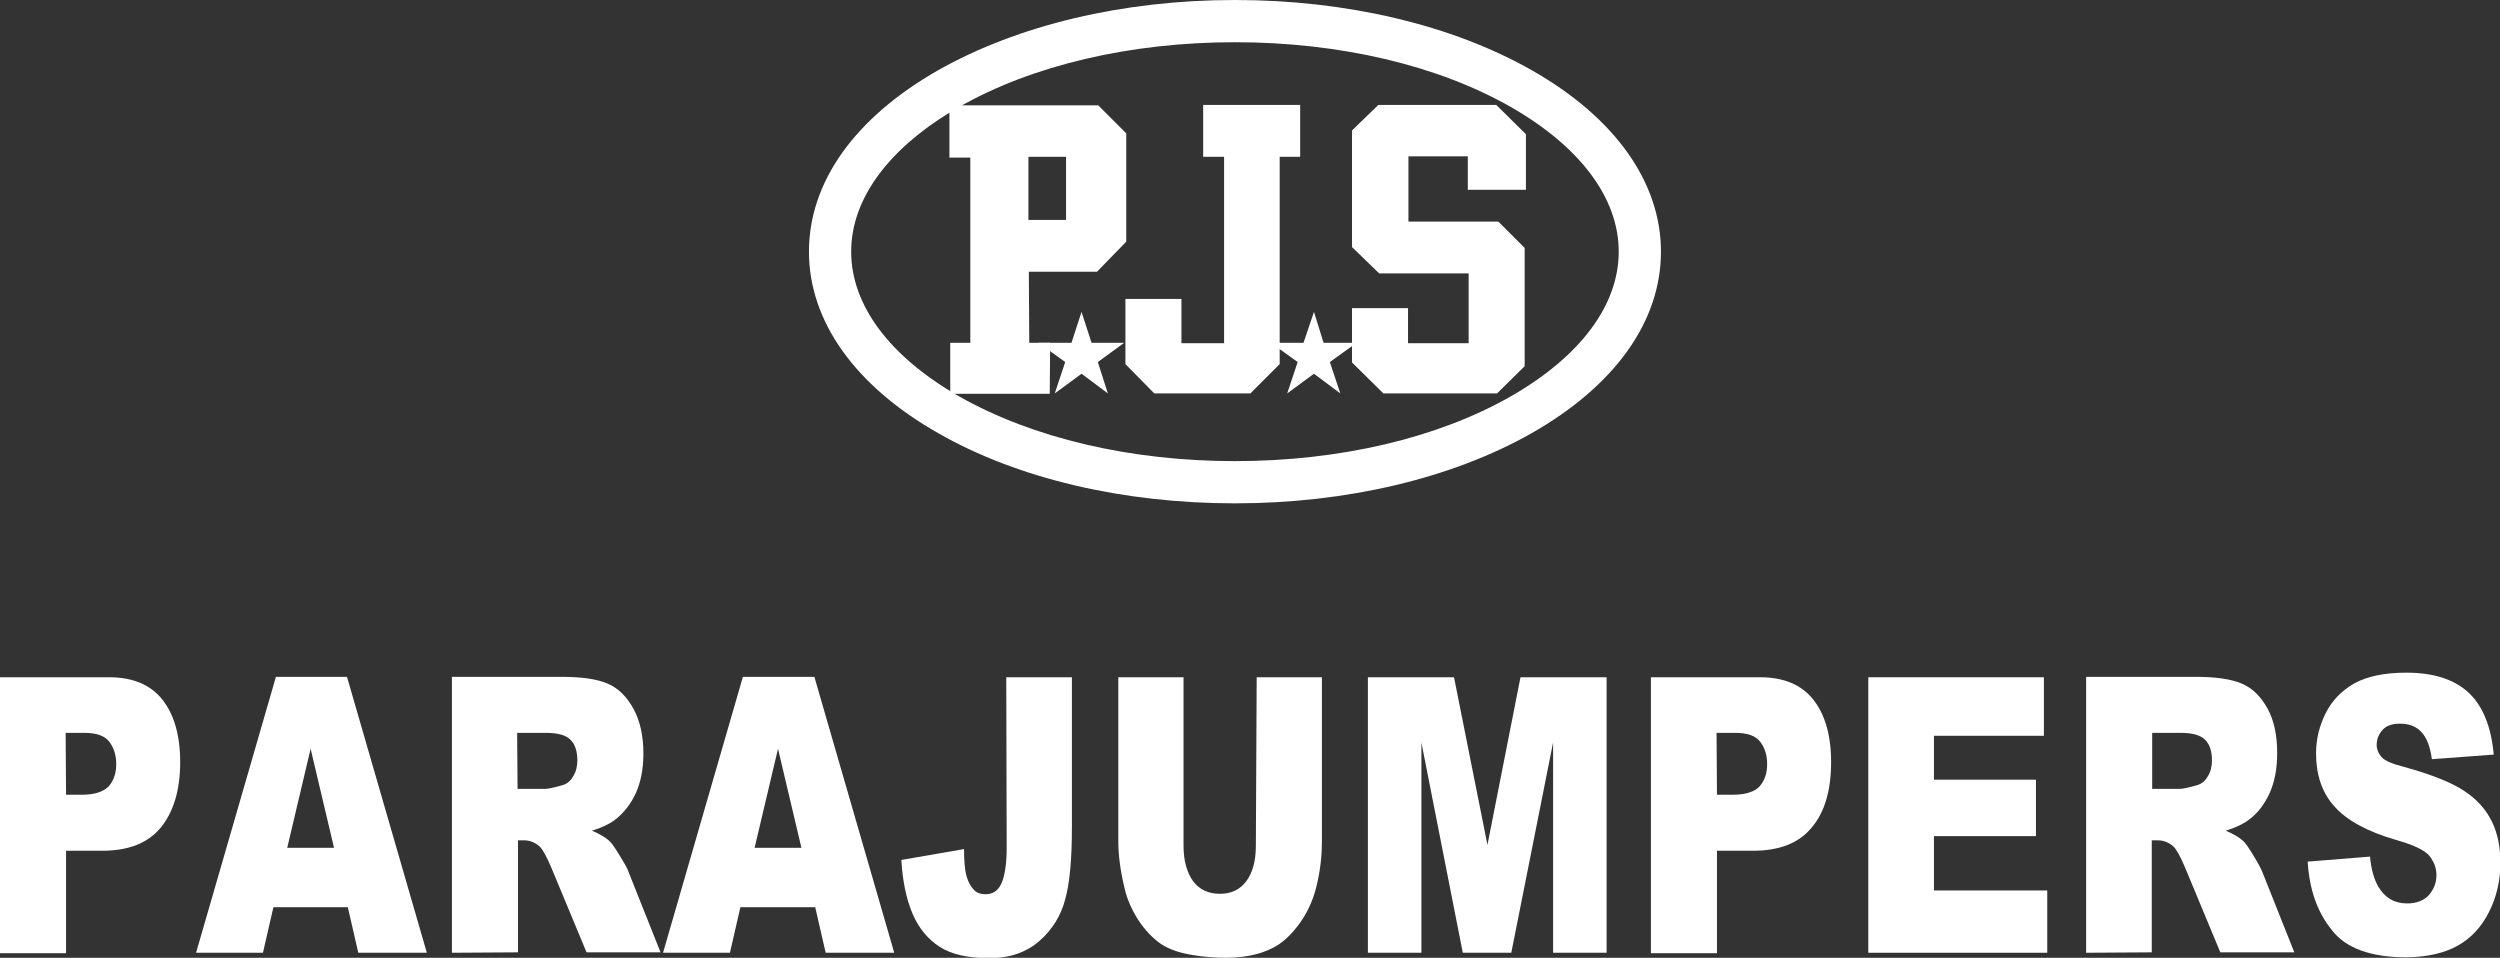
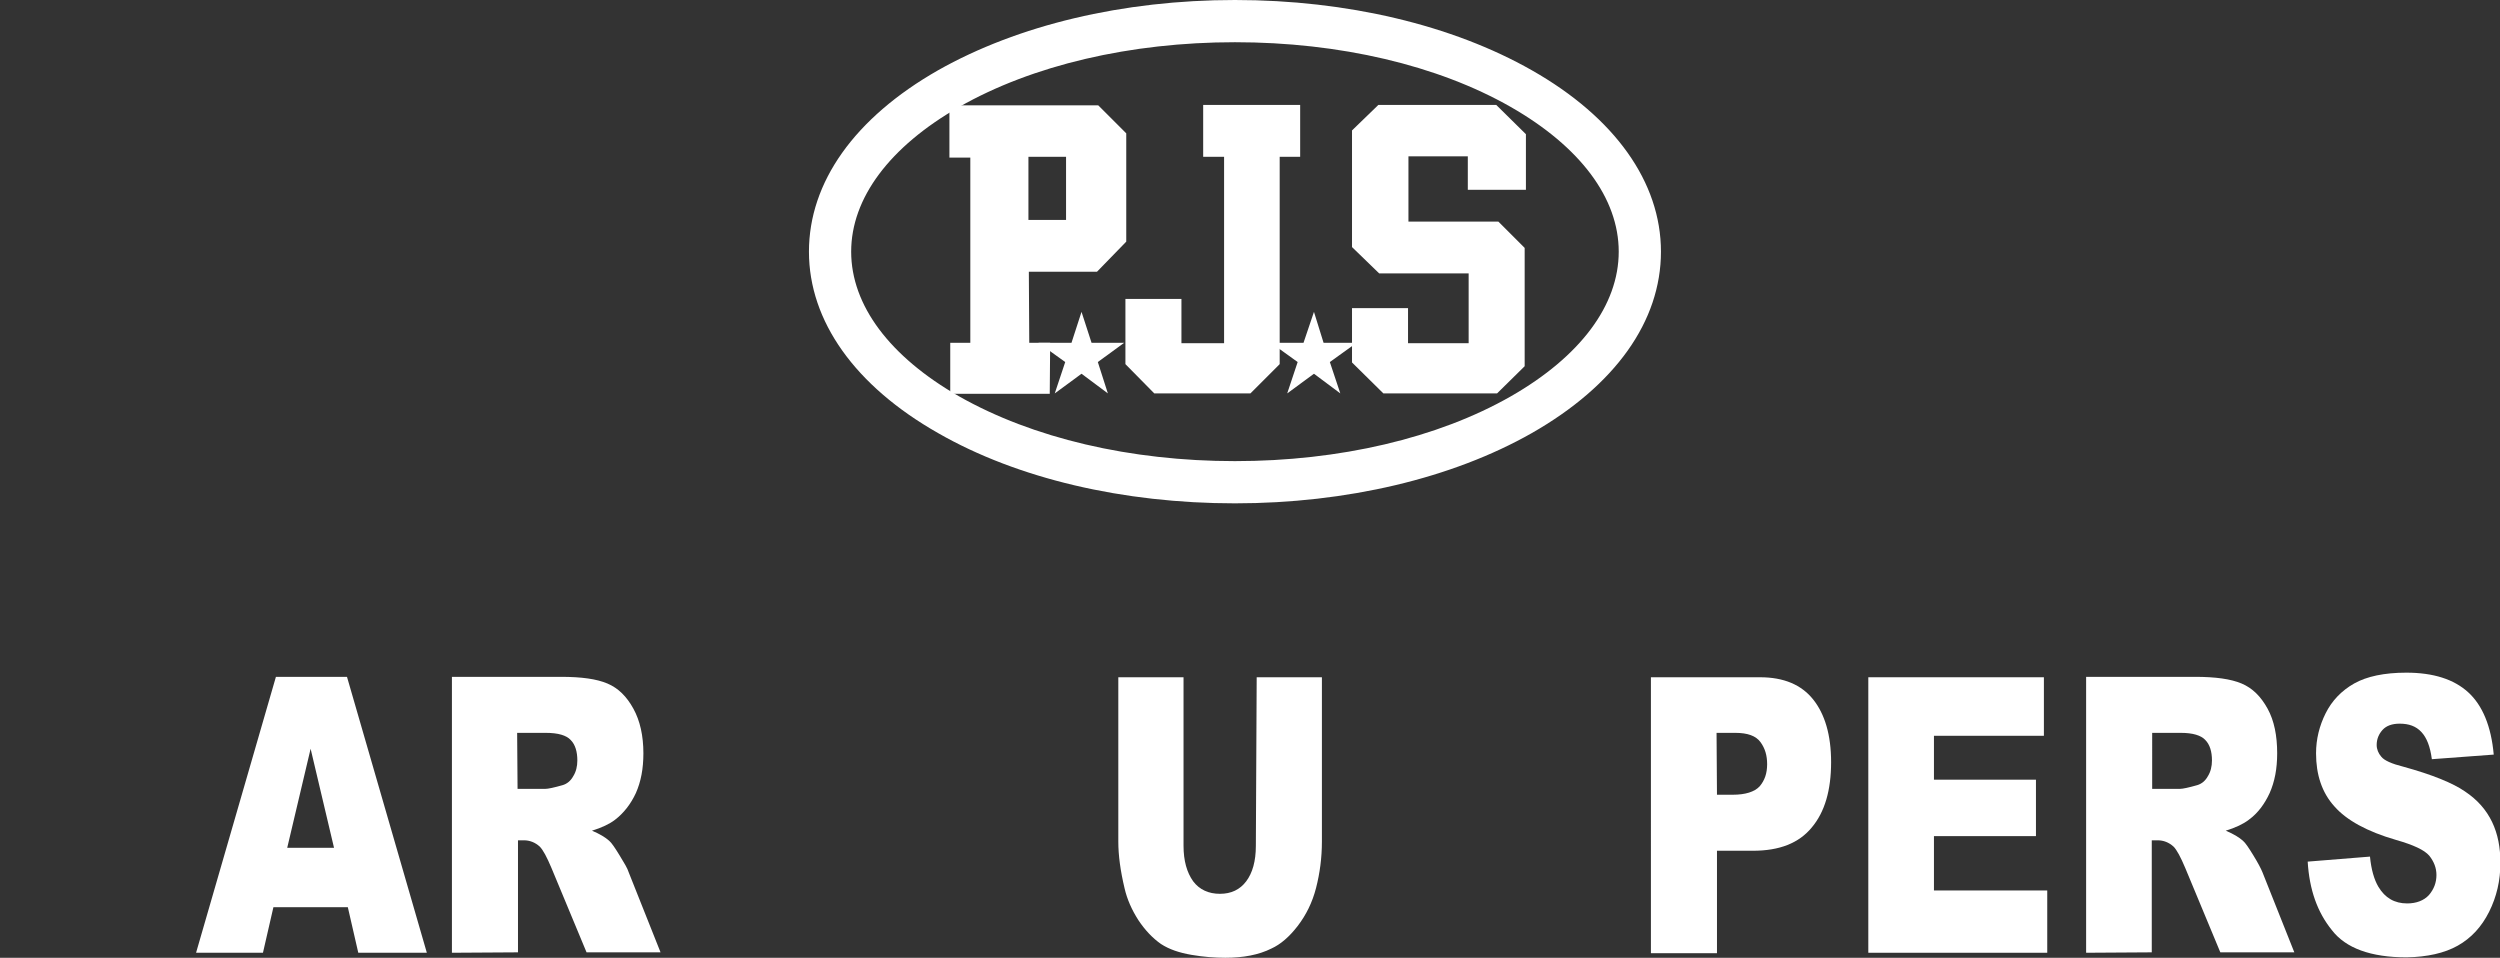
<svg xmlns="http://www.w3.org/2000/svg" version="1.1" id="Layer_1" x="0px" y="0px" viewBox="0 0 598 229.1" style="enable-background:new 0 0 598 229.1;" xml:space="preserve">
  <rect x="0" y="0" width="598" height="229.1" fill="#333333" stroke="none" />
  <style type="text/css">
	.st0{fill-rule:evenodd;clip-rule:evenodd;fill:#FFFFFF;}
	.st1{fill:#FFFFFF;}
</style>
  <g id="Sfondo">
</g>
  <g id="Guide">
</g>
  <g id="Primo_piano">
    <g>
      <g>
-         <path class="st0" d="M0,162h26.1c5.7,0,9.9,1.8,12.7,5.3c2.8,3.5,4.3,8.5,4.3,15c0,6.7-1.6,11.9-4.6,15.6     c-3.1,3.8-7.8,5.6-14.1,5.6h-8.6v24.5H0L0,162L0,162z M15.8,190.1h3.8c3,0,5.1-0.7,6.4-2c1.2-1.4,1.8-3.1,1.8-5.3     c0-2.1-0.5-3.8-1.6-5.3s-3.1-2.2-6-2.2h-4.5L15.8,190.1L15.8,190.1z" />
        <path class="st0" d="M83.2,217H65.4l-2.5,10.9h-16l19.1-66H83l19.1,66H85.7L83.2,217z M79.9,202.8l-5.6-23.7l-5.6,23.7H79.9z" />
        <path class="st0" d="M108.1,227.9v-66h26.1c4.9,0,8.5,0.5,11.1,1.6s4.6,3.1,6.2,6c1.6,2.9,2.4,6.5,2.4,10.7     c0,3.7-0.6,6.8-1.8,9.5c-1.2,2.6-2.9,4.8-5,6.4c-1.3,1-3.2,1.9-5.5,2.6c1.9,0.8,3.2,1.6,4.1,2.4c0.6,0.5,1.4,1.7,2.5,3.5     c1.1,1.8,1.9,3.1,2.2,4.1l7.6,19.1h-17.7l-8.4-20.2c-1.1-2.6-2-4.3-2.8-5.1c-1.1-1-2.4-1.5-3.8-1.5h-1.4v26.8L108.1,227.9     L108.1,227.9z M123.8,188.7h6.6c0.7,0,2.1-0.3,4.2-0.9c1-0.3,1.9-1,2.5-2.1c0.7-1.1,1-2.4,1-3.8c0-2.1-0.5-3.8-1.6-4.9     c-1-1.1-3-1.7-5.9-1.7h-6.9L123.8,188.7L123.8,188.7z" />
-         <path class="st0" d="M195,217h-17.9l-2.5,10.9h-16l19.1-66h17.1l19.1,66h-16.4L195,217z M191.7,202.8l-5.6-23.7l-5.6,23.7H191.7z     " />
-         <path class="st0" d="M240.7,162h15.7v35.9c0,7.5-0.5,13.3-1.6,17.2c-1,3.9-3.1,7.3-6.2,10c-3.1,2.7-7.1,4.1-11.9,4.1     c-5.1,0-9.1-0.9-11.9-2.7c-2.8-1.8-5-4.4-6.5-7.9c-1.5-3.5-2.4-7.8-2.7-12.9l15-2.6c0,2.9,0.2,5.1,0.6,6.5s1,2.5,1.9,3.4     c0.6,0.6,1.5,0.9,2.6,0.9c1.8,0,3-0.8,3.8-2.5c0.8-1.7,1.3-4.6,1.3-8.6L240.7,162L240.7,162z" />
        <path class="st0" d="M300.6,162h15.6v39.3c0,3.9-0.5,7.6-1.4,11.1c-0.9,3.5-2.4,6.5-4.4,9.1c-2,2.6-4.1,4.4-6.3,5.4     c-3,1.5-6.7,2.2-11,2.2c-2.5,0-5.2-0.2-8.1-0.7c-2.9-0.5-5.3-1.3-7.3-2.6c-2-1.4-3.8-3.3-5.4-5.7c-1.6-2.5-2.7-5-3.3-7.6     c-1-4.2-1.5-7.9-1.5-11.2V162h15.6v40.3c0,3.6,0.8,6.4,2.3,8.5c1.5,2,3.7,3,6.4,3c2.7,0,4.8-1,6.3-3c1.5-2,2.3-4.8,2.3-8.5     L300.6,162L300.6,162z" />
-         <polygon class="st0" points="327.2,162 347.8,162 355.8,202.1 363.7,162 384.3,162 384.3,227.9 371.5,227.9 371.5,177.6      361.5,227.9 349.9,227.9 340,177.6 340,227.9 327.2,227.9    " />
        <path class="st0" d="M394.9,162H421c5.7,0,9.9,1.8,12.7,5.3c2.8,3.5,4.3,8.5,4.3,15c0,6.7-1.5,11.9-4.6,15.6     c-3.1,3.8-7.8,5.6-14.1,5.6h-8.6v24.5h-15.8L394.9,162L394.9,162z M410.7,190.1h3.8c3,0,5.2-0.7,6.4-2c1.2-1.4,1.8-3.1,1.8-5.3     c0-2.1-0.5-3.8-1.6-5.3s-3.1-2.2-6-2.2h-4.5L410.7,190.1L410.7,190.1z" />
        <polygon class="st0" points="446.9,162 488.9,162 488.9,176 462.6,176 462.6,186.5 487,186.5 487,200 462.6,200 462.6,213      489.7,213 489.7,227.9 446.9,227.9    " />
        <path class="st0" d="M499,227.9v-66h26.1c4.8,0,8.5,0.5,11.1,1.6s4.6,3.1,6.2,6c1.6,2.9,2.3,6.5,2.3,10.7c0,3.7-0.6,6.8-1.8,9.5     c-1.2,2.6-2.8,4.8-5,6.4c-1.3,1-3.2,1.9-5.5,2.6c1.9,0.8,3.2,1.6,4.1,2.4c0.6,0.5,1.4,1.7,2.5,3.5c1.1,1.8,1.8,3.1,2.2,4.1     l7.6,19.1h-17.7l-8.4-20.2c-1.1-2.6-2-4.3-2.8-5.1c-1.1-1-2.4-1.5-3.8-1.5h-1.4v26.8L499,227.9L499,227.9L499,227.9z      M514.8,188.7h6.6c0.7,0,2.1-0.3,4.2-0.9c1-0.3,1.9-1,2.5-2.1c0.7-1.1,1-2.4,1-3.8c0-2.1-0.5-3.8-1.6-4.9c-1-1.1-3-1.7-5.8-1.7     h-6.9L514.8,188.7L514.8,188.7z" />
        <path class="st0" d="M552,206.1l14.9-1.2c0.3,3.1,1,5.5,2,7.2c1.6,2.7,3.9,4,6.9,4c2.2,0,4-0.7,5.2-2c1.2-1.4,1.8-3,1.8-4.8     c0-1.7-0.6-3.2-1.7-4.6c-1.2-1.4-3.8-2.6-8-3.8c-6.9-2-11.8-4.7-14.7-8c-3-3.3-4.4-7.6-4.4-12.7c0-3.4,0.8-6.6,2.3-9.6     c1.5-3,3.8-5.4,6.8-7.1c3-1.7,7.2-2.6,12.5-2.6c6.5,0,11.4,1.6,14.8,4.7c3.4,3.1,5.5,8.1,6.1,14.9l-14.8,1.1     c-0.4-3-1.2-5.1-2.5-6.5c-1.3-1.4-3-2-5.2-2c-1.8,0-3.2,0.5-4.1,1.5c-0.9,1-1.4,2.2-1.4,3.6c0,1,0.4,2,1.1,2.8     c0.7,0.9,2.5,1.7,5.3,2.4c6.9,1.9,11.8,3.9,14.7,5.9c3,2,5.1,4.4,6.5,7.3c1.4,2.9,2,6.2,2,9.8c0,4.2-0.9,8.1-2.7,11.7     s-4.3,6.3-7.5,8.1c-3.2,1.8-7.3,2.7-12.2,2.8c-8.6,0-14.6-2.2-17.9-6.5C554.3,218.2,552.4,212.8,552,206.1z" />
      </g>
      <g>
        <path class="st0" d="M224.4,16.8c-20,11.4-30.9,26.8-30.9,43.4c0,16.6,11,32.1,30.9,43.4c19,10.9,44.3,16.8,71,16.8s52-6,71-16.8     c20-11.4,30.9-26.8,30.9-43.4c0-16.6-11-32.1-30.9-43.4C347.4,6,322.2,0,295.4,0S243.5,6,224.4,16.8z M229.4,94.8     c-16.6-9.5-25.8-21.8-25.8-34.6s9.2-25.1,25.8-34.6c17.5-10,41-15.5,66-15.5c25,0,48.5,5.5,66,15.5c16.6,9.5,25.8,21.8,25.8,34.6     s-9.2,25.1-25.8,34.6c-17.5,10-41,15.5-66,15.5C270.4,110.3,247,104.8,229.4,94.8z" />
        <path class="st0" d="M251.1,94.2h-23.8V82h4.8V37.7h-5V25.2h35.6l6.7,6.7v25.9l-7,7.2h-16.3l0.1,17h5L251.1,94.2L251.1,94.2z      M255,37.5h-9v15.1h9V37.5z" />
        <polygon class="st0" points="276.1,94.1 269.2,87.1 269.2,71.5 282.6,71.5 282.6,82.1 292.8,82.1 292.8,37.5 287.8,37.5      287.8,25.1 311,25.1 311,37.5 306.1,37.5 306.1,87.1 299.1,94.1    " />
        <polygon class="st0" points="323.4,73.7 336.8,73.7 336.8,82.1 351.3,82.1 351.3,65.4 329.9,65.4 323.4,59.1 323.4,31.2      329.7,25.1 357.9,25.1 365,32.1 365,45.4 351.1,45.4 351.1,37.4 336.9,37.4 336.9,53 358.4,53 364.7,59.3 364.7,87.6 358.1,94.1      330.9,94.1 323.4,86.7    " />
        <polygon class="st1" points="258.7,74.6 261.1,82 268.9,82 262.6,86.6 265,94.1 258.7,89.4 252.3,94.1 254.8,86.6 248.4,82      256.3,82    " />
        <polygon class="st1" points="314.3,74.6 316.6,82 324.5,82 318.1,86.6 320.6,94.1 314.3,89.4 307.9,94.1 310.4,86.6 304,82      311.8,82    " />
      </g>
    </g>
  </g>
</svg>